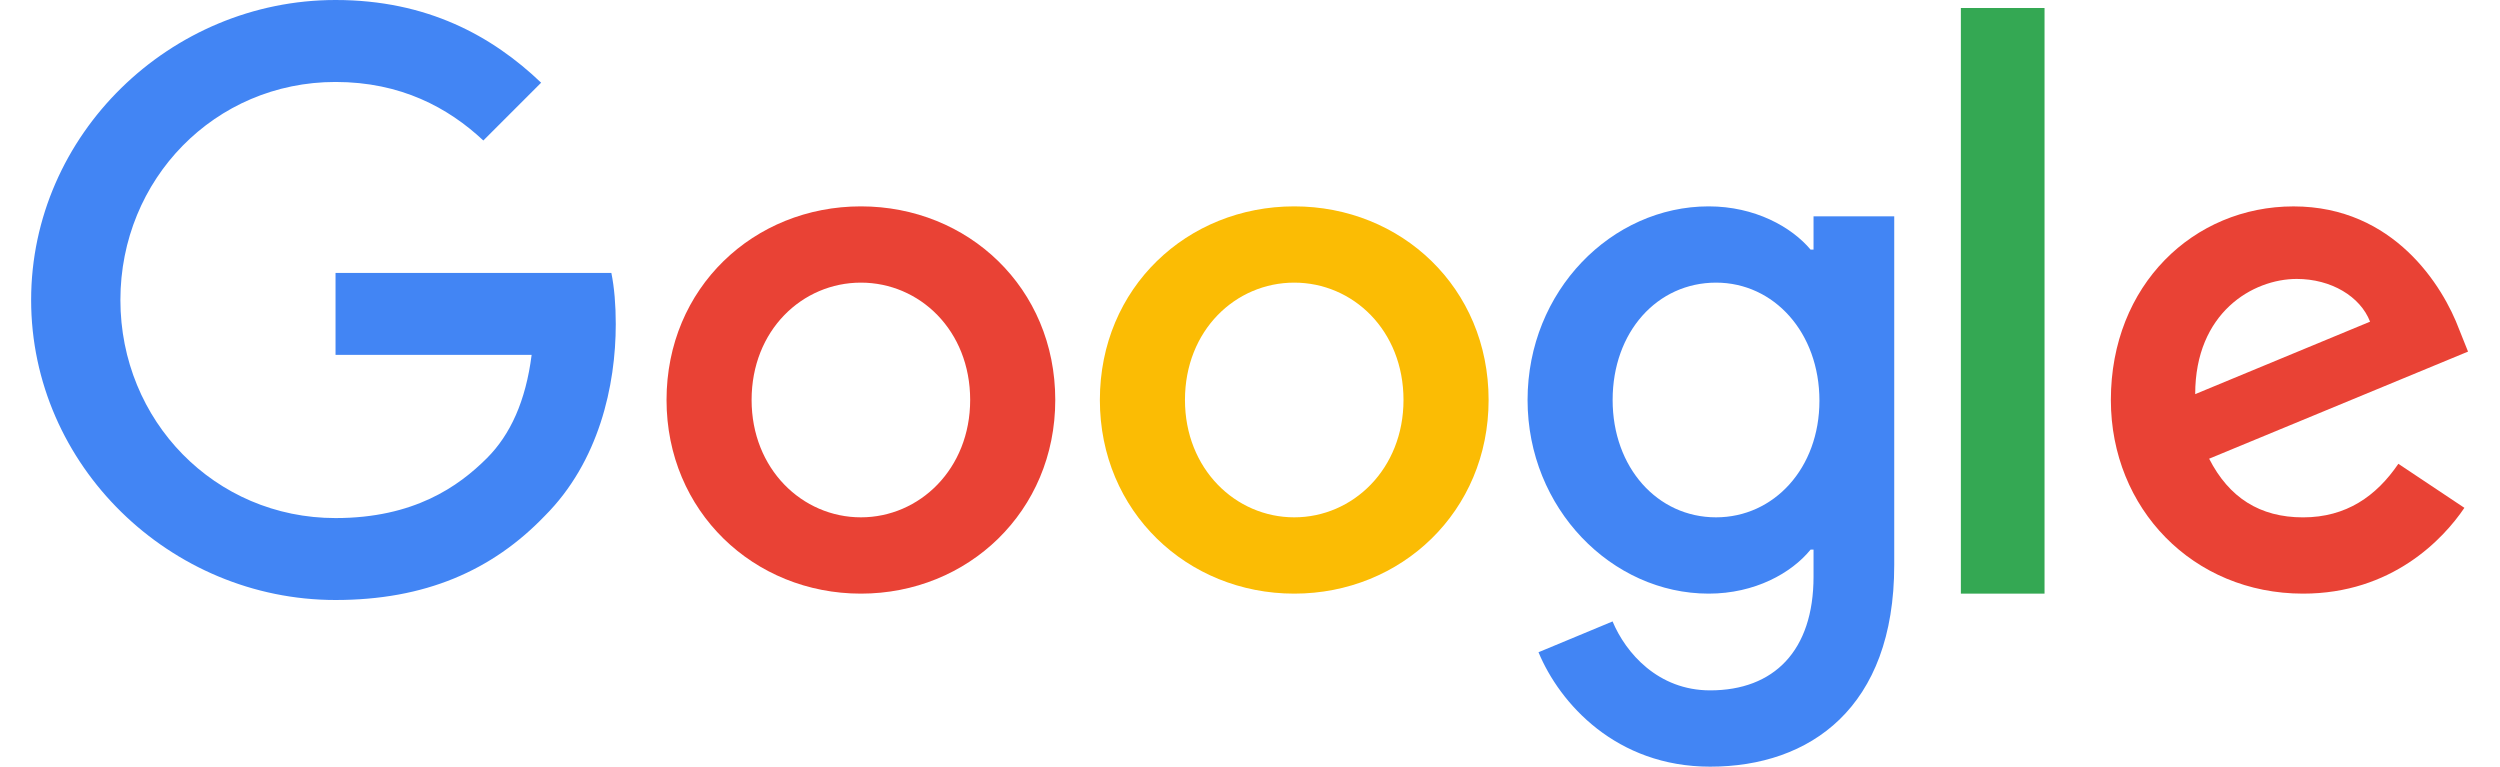
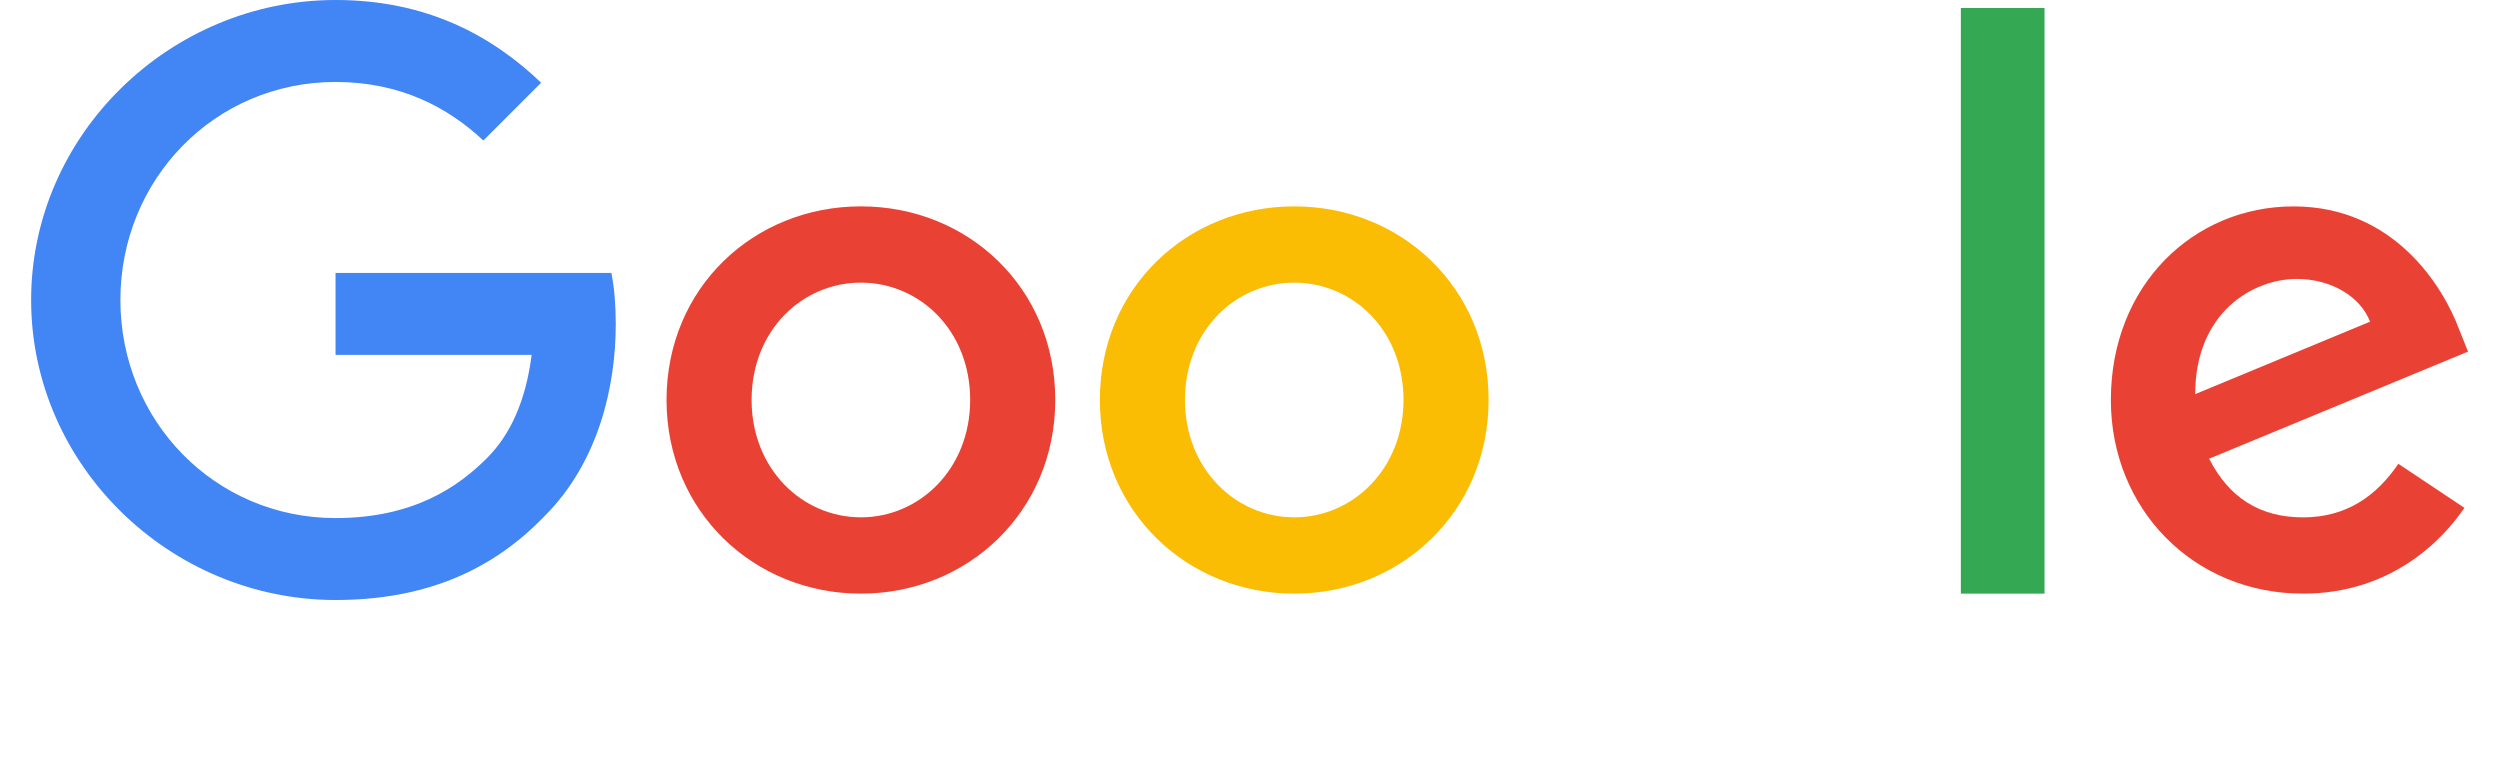
<svg xmlns="http://www.w3.org/2000/svg" width="75" height="23" viewBox="0 0 75 23" fill="none">
  <path fill-rule="evenodd" clip-rule="evenodd" d="M10.066 8.188V10.647H15.949C15.773 12.03 15.312 13.039 14.61 13.742C13.754 14.598 12.414 15.542 10.066 15.542C6.444 15.542 3.612 12.622 3.612 9C3.612 5.378 6.444 2.459 10.066 2.459C12.019 2.459 13.446 3.227 14.5 4.215L16.234 2.481C14.763 1.076 12.81 -0 10.066 -0C5.105 -0 0.934 4.039 0.934 9C0.934 13.961 5.105 18 10.066 18C12.744 18 14.763 17.122 16.344 15.476C17.968 13.851 18.473 11.569 18.473 9.724C18.473 9.154 18.43 8.627 18.341 8.188H10.066Z" fill="#4285F4" />
  <path fill-rule="evenodd" clip-rule="evenodd" d="M25.827 15.52C24.067 15.52 22.548 14.068 22.548 11.999C22.548 9.91 24.067 8.479 25.827 8.479C27.587 8.479 29.105 9.91 29.105 11.999C29.105 14.068 27.587 15.52 25.827 15.52ZM25.827 6.191C22.615 6.191 19.996 8.633 19.996 11.999C19.996 15.344 22.615 17.809 25.827 17.809C29.039 17.809 31.658 15.344 31.658 11.999C31.658 8.633 29.039 6.191 25.827 6.191Z" fill="#E94235" />
-   <path fill-rule="evenodd" clip-rule="evenodd" d="M51.481 15.52C49.721 15.52 48.379 14.024 48.379 12C48.379 9.953 49.721 8.479 51.481 8.479C53.219 8.479 54.583 9.976 54.583 12.022C54.583 14.046 53.219 15.52 51.481 15.52ZM54.406 7.489H54.318C53.746 6.807 52.646 6.191 51.26 6.191C48.356 6.191 45.827 8.721 45.827 12C45.827 15.256 48.356 17.809 51.26 17.809C52.646 17.809 53.746 17.192 54.318 16.488H54.406V17.301C54.406 19.523 53.218 20.711 51.304 20.711C49.742 20.711 48.773 19.589 48.377 18.643L46.155 19.567C46.794 21.107 48.487 23 51.304 23C54.296 23 56.827 21.239 56.827 16.949V6.49H54.406V7.489Z" fill="#4285F4" />
  <path fill-rule="evenodd" clip-rule="evenodd" d="M38.827 15.52C37.067 15.52 35.549 14.068 35.549 11.999C35.549 9.91 37.067 8.479 38.827 8.479C40.587 8.479 42.105 9.91 42.105 11.999C42.105 14.068 40.587 15.52 38.827 15.52ZM38.827 6.191C35.615 6.191 32.996 8.633 32.996 11.999C32.996 15.344 35.615 17.809 38.827 17.809C42.039 17.809 44.658 15.344 44.658 11.999C44.658 8.633 42.039 6.191 38.827 6.191Z" fill="#FBBC04" />
  <path fill-rule="evenodd" clip-rule="evenodd" d="M58.826 17.809H61.336V0.24H58.826V17.809Z" fill="#34A853" />
  <path fill-rule="evenodd" clip-rule="evenodd" d="M68.902 8.368C69.935 8.368 70.81 8.894 71.102 9.65L65.856 11.824C65.856 9.375 67.588 8.368 68.902 8.368ZM69.091 15.521C67.793 15.521 66.869 14.927 66.274 13.761L74.041 10.548L73.777 9.888C73.293 8.59 71.819 6.192 68.805 6.192C65.812 6.192 63.326 8.546 63.326 12C63.326 15.257 65.79 17.809 69.091 17.809C71.753 17.809 73.293 16.181 73.932 15.235L71.951 13.914C71.291 14.883 70.389 15.521 69.091 15.521Z" fill="#E94235" />
</svg>